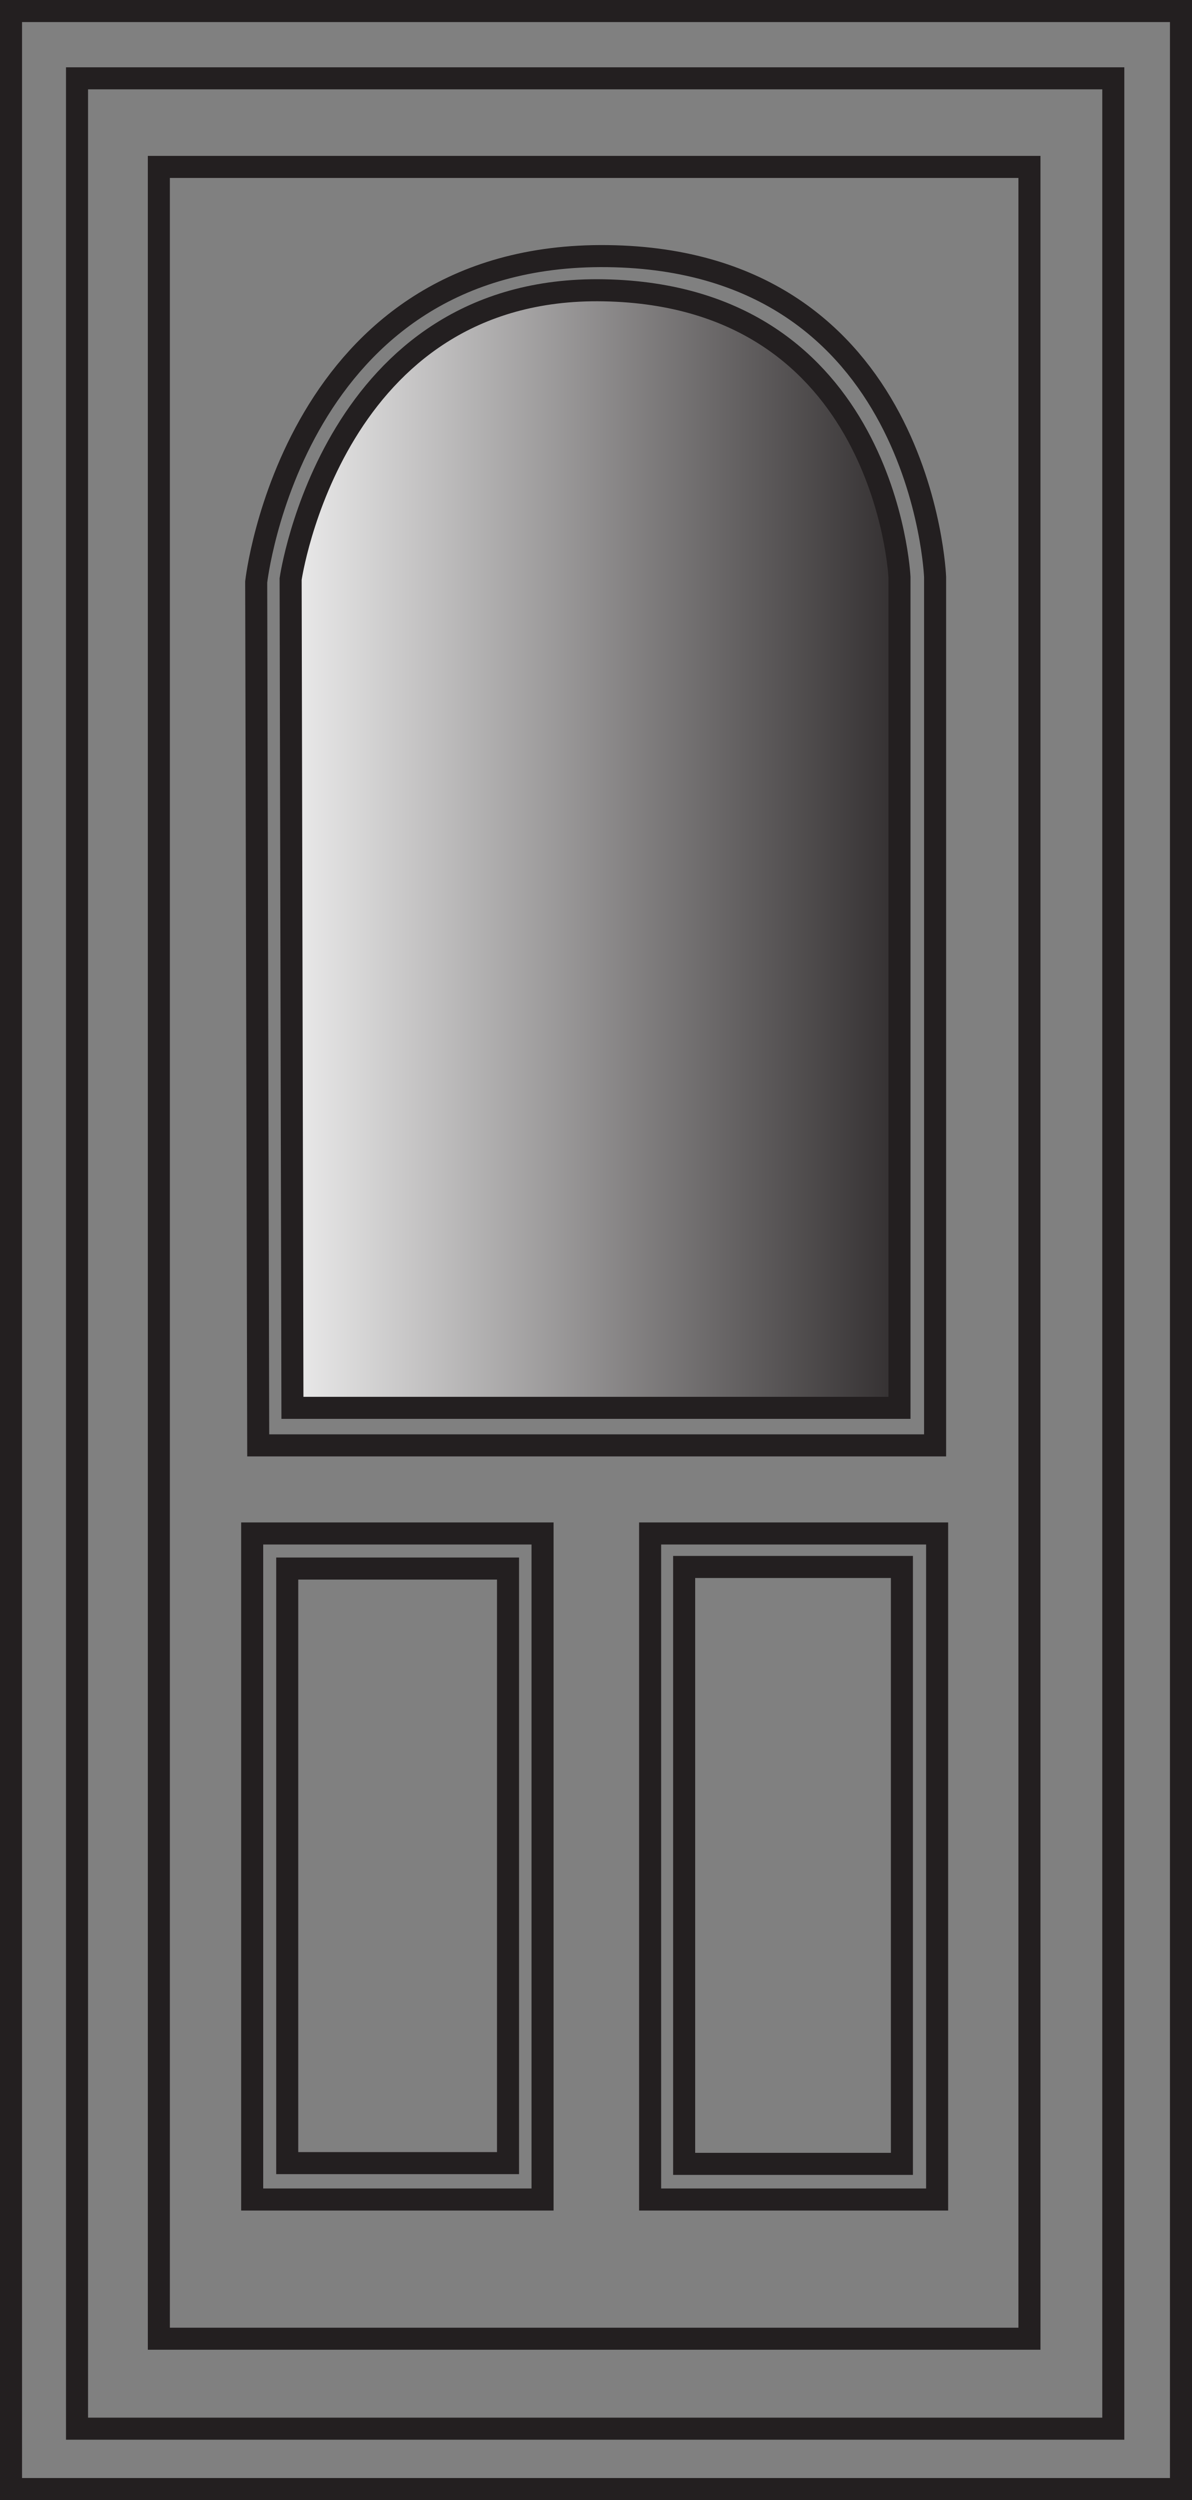
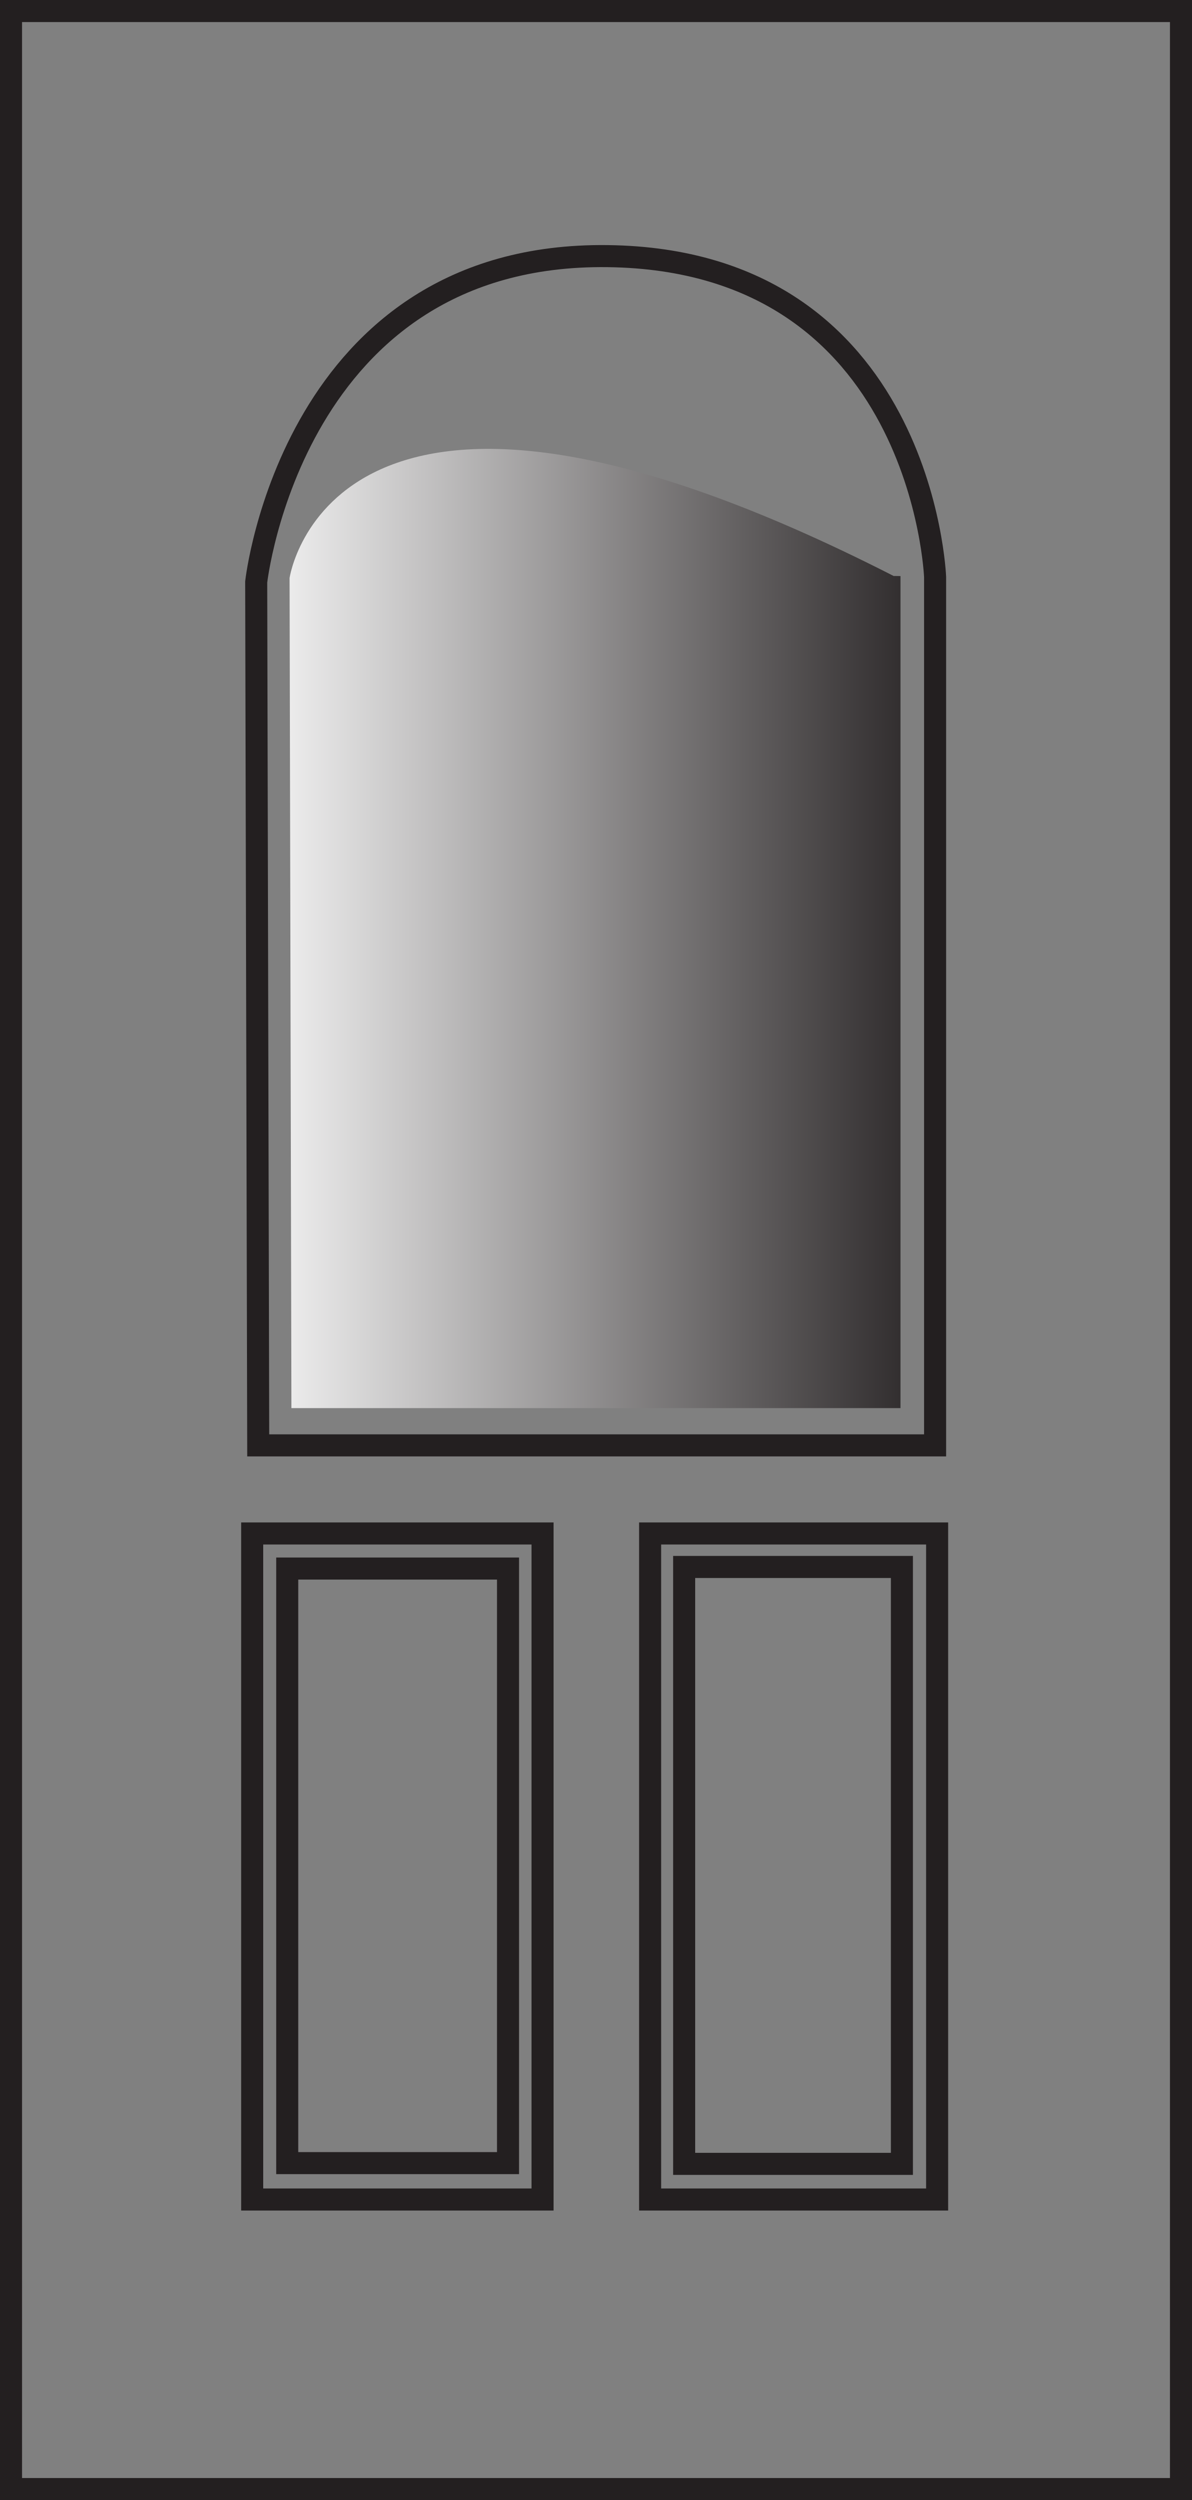
<svg xmlns="http://www.w3.org/2000/svg" xmlns:xlink="http://www.w3.org/1999/xlink" version="1.1" x="0px" y="0px" width="27.037px" height="56.693px" viewBox="0 0 27.037 56.693" enable-background="new 0 0 27.037 56.693" xml:space="preserve">
  <rect x="0" y="0" width="27.037" height="56.693" fill="#808080" stroke="none" />
  <defs>
</defs>
  <g>
    <path fill="none" stroke="#231F20" stroke-width="0.5" stroke-miterlimit="3.864" d="M5.857,32.776H21.21V13.085   c0,0-0.274-7.186-7.425-7.277c-7.15-0.092-7.974,7.39-7.974,7.39L5.857,32.776z M6.515,35.569h5.008v13.483H6.515V35.569z    M15.518,35.533h4.939v13.536h-4.939V35.533z M14.746,34.774h6.51v15.103h-6.51V34.774z M5.72,34.774h6.586v15.103H5.72V34.774z    M0.25,0.25h26.537v56.193H0.25V0.25z" />
    <g>
      <defs>
-         <path id="SVGID_1_" d="M6.568,13.108L6.61,31.931h13.815V13.063c0,0-0.299-6.394-6.733-6.512     c-0.052-0.001-0.104-0.002-0.156-0.002C7.511,6.549,6.568,13.108,6.568,13.108" />
+         <path id="SVGID_1_" d="M6.568,13.108L6.61,31.931h13.815V13.063c-0.052-0.001-0.104-0.002-0.156-0.002C7.511,6.549,6.568,13.108,6.568,13.108" />
      </defs>
      <clipPath id="SVGID_2_">
        <use xlink:href="#SVGID_1_" overflow="visible" />
      </clipPath>
      <linearGradient id="SVGID_3_" gradientUnits="userSpaceOnUse" x1="-365.28" y1="258.129" x2="-364.28" y2="258.129" gradientTransform="matrix(16.474 0 0 -16.474 6022.736 4271.558)">
        <stop offset="0" style="stop-color:#FFFFFF" />
        <stop offset="1" style="stop-color:#231F20" />
      </linearGradient>
      <rect x="6.568" y="6.549" clip-path="url(#SVGID_2_)" fill="url(#SVGID_3_)" width="13.857" height="25.382" />
    </g>
-     <path fill="none" stroke="#231F20" stroke-width="0.5" stroke-miterlimit="3.864" d="M3.603,3.785H23.35v49.249H3.603V3.785z    M1.747,1.776h23.505v53.298H1.747V1.776z M6.633,31.925h13.769V13.086c0,0-0.298-6.385-6.71-6.503   c-6.145-0.114-7.1,6.547-7.1,6.547L6.633,31.925z" />
  </g>
</svg>